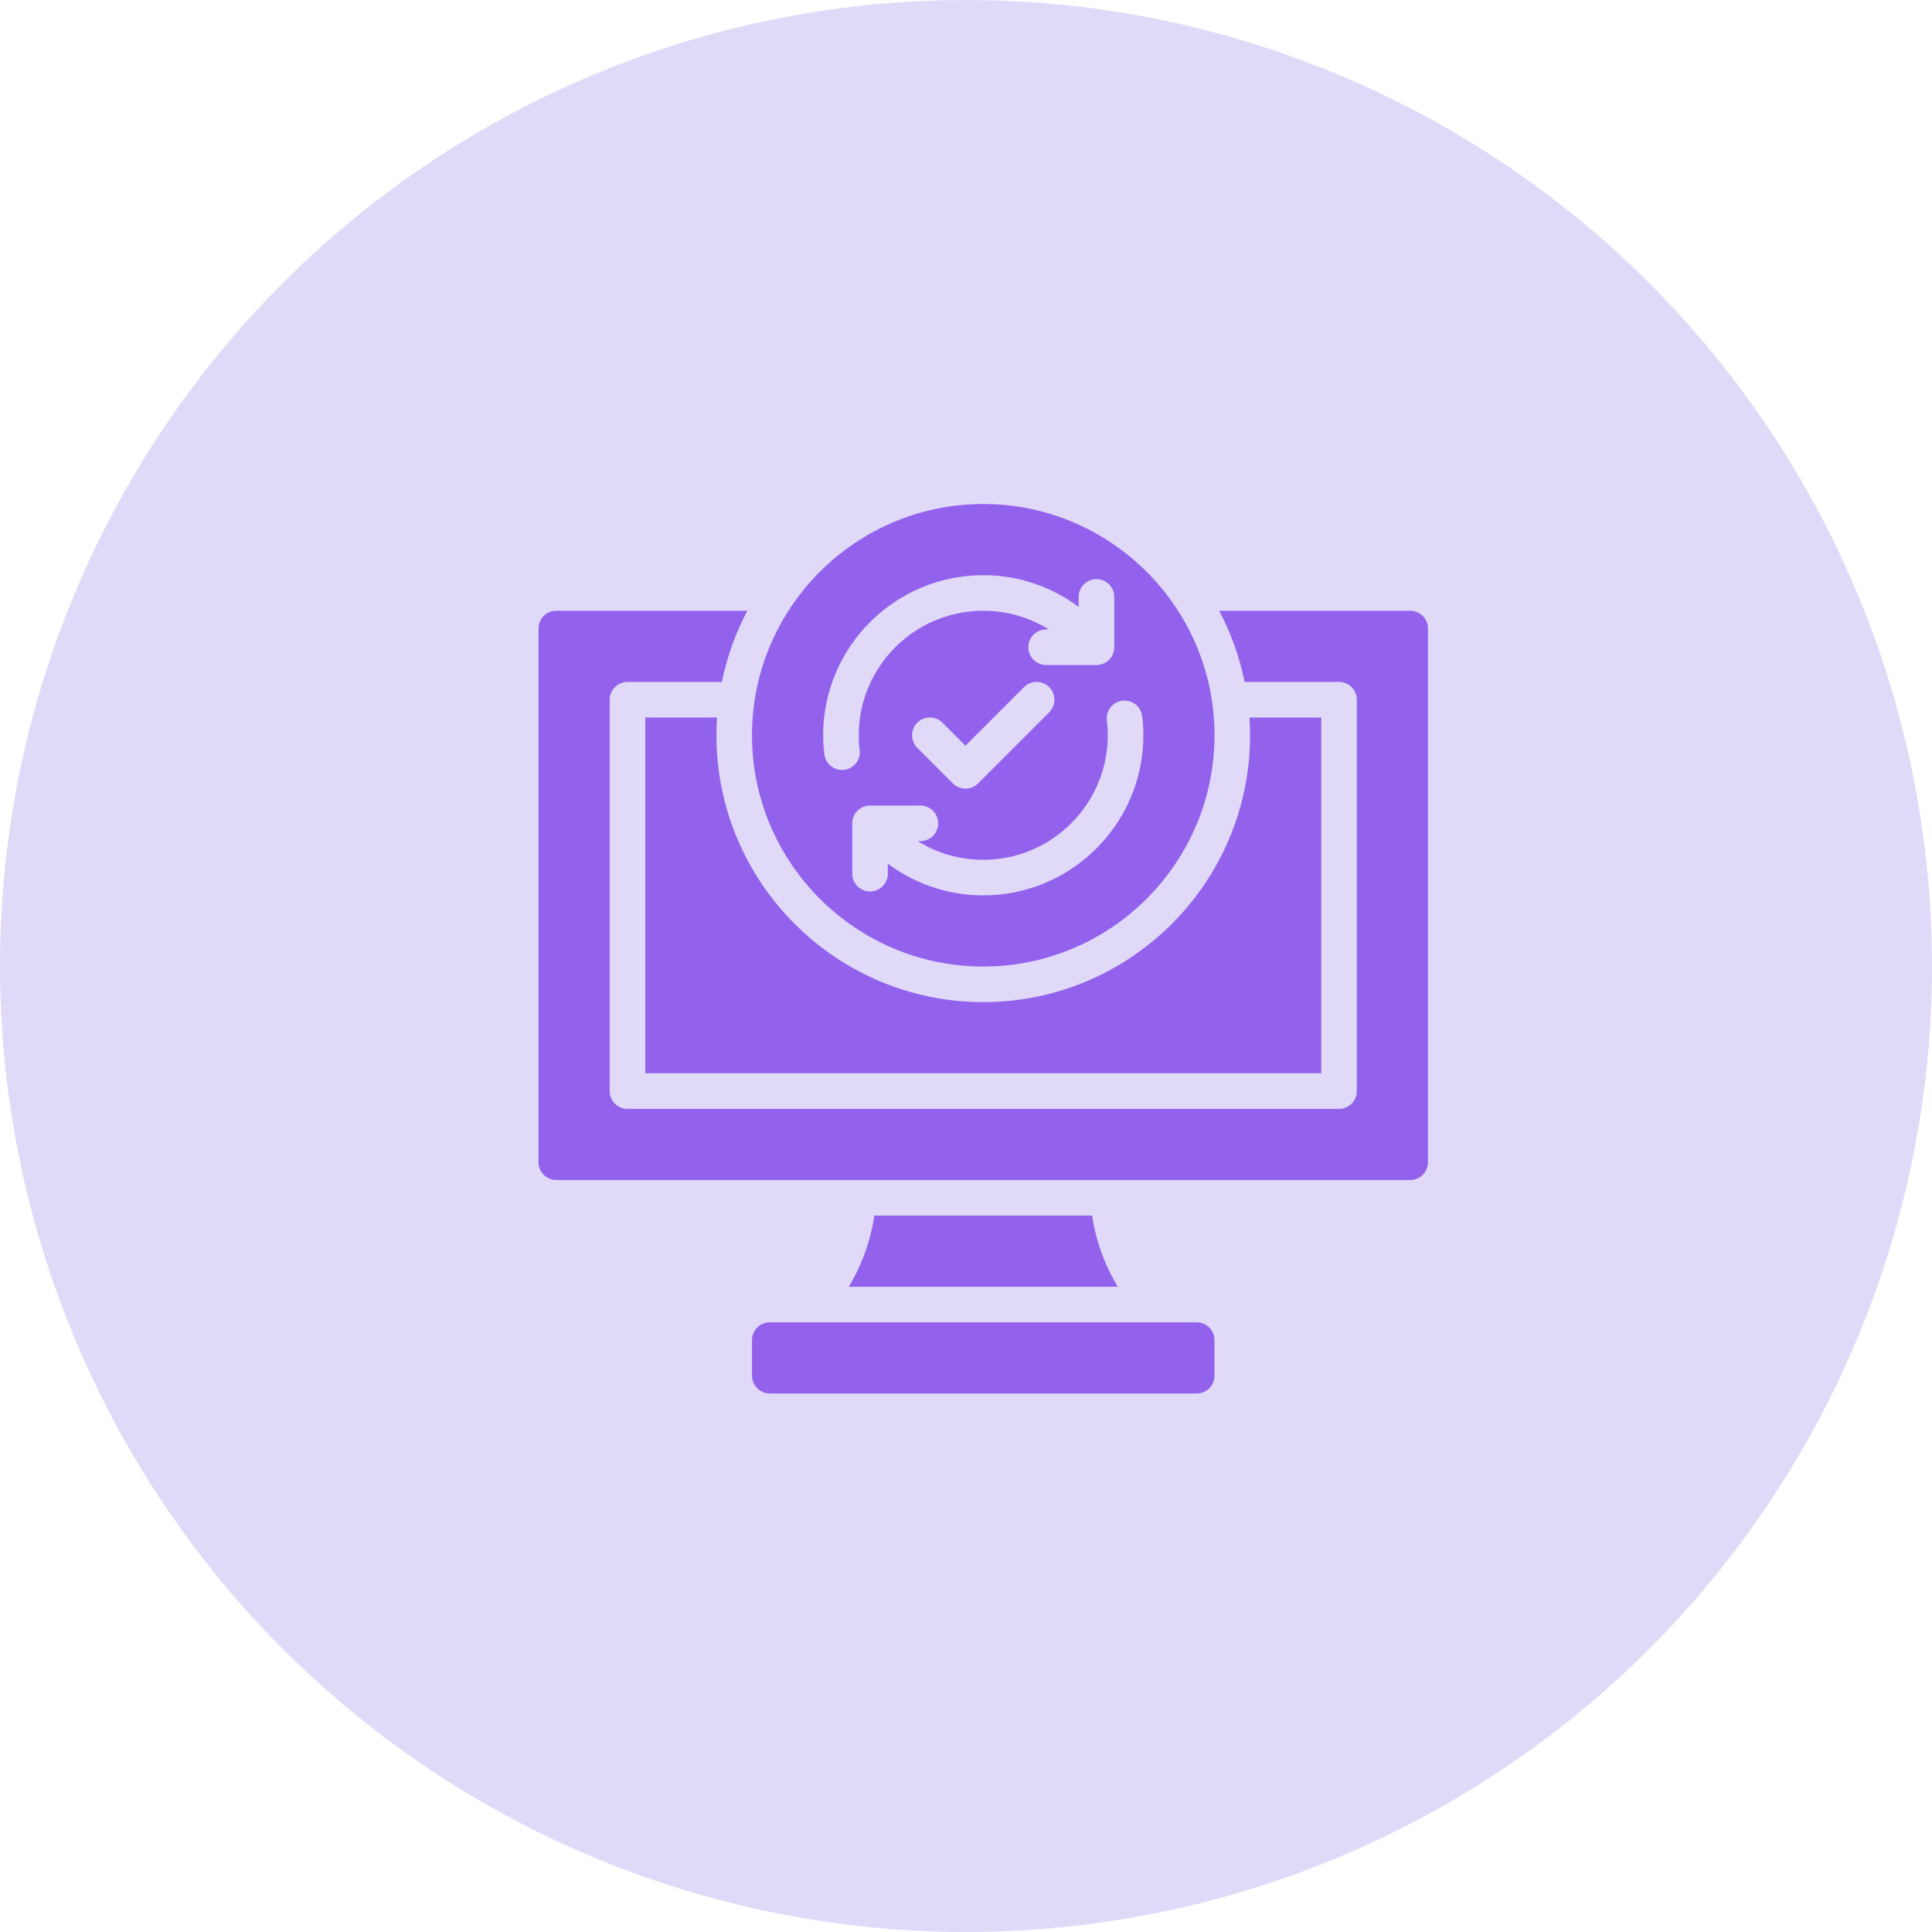
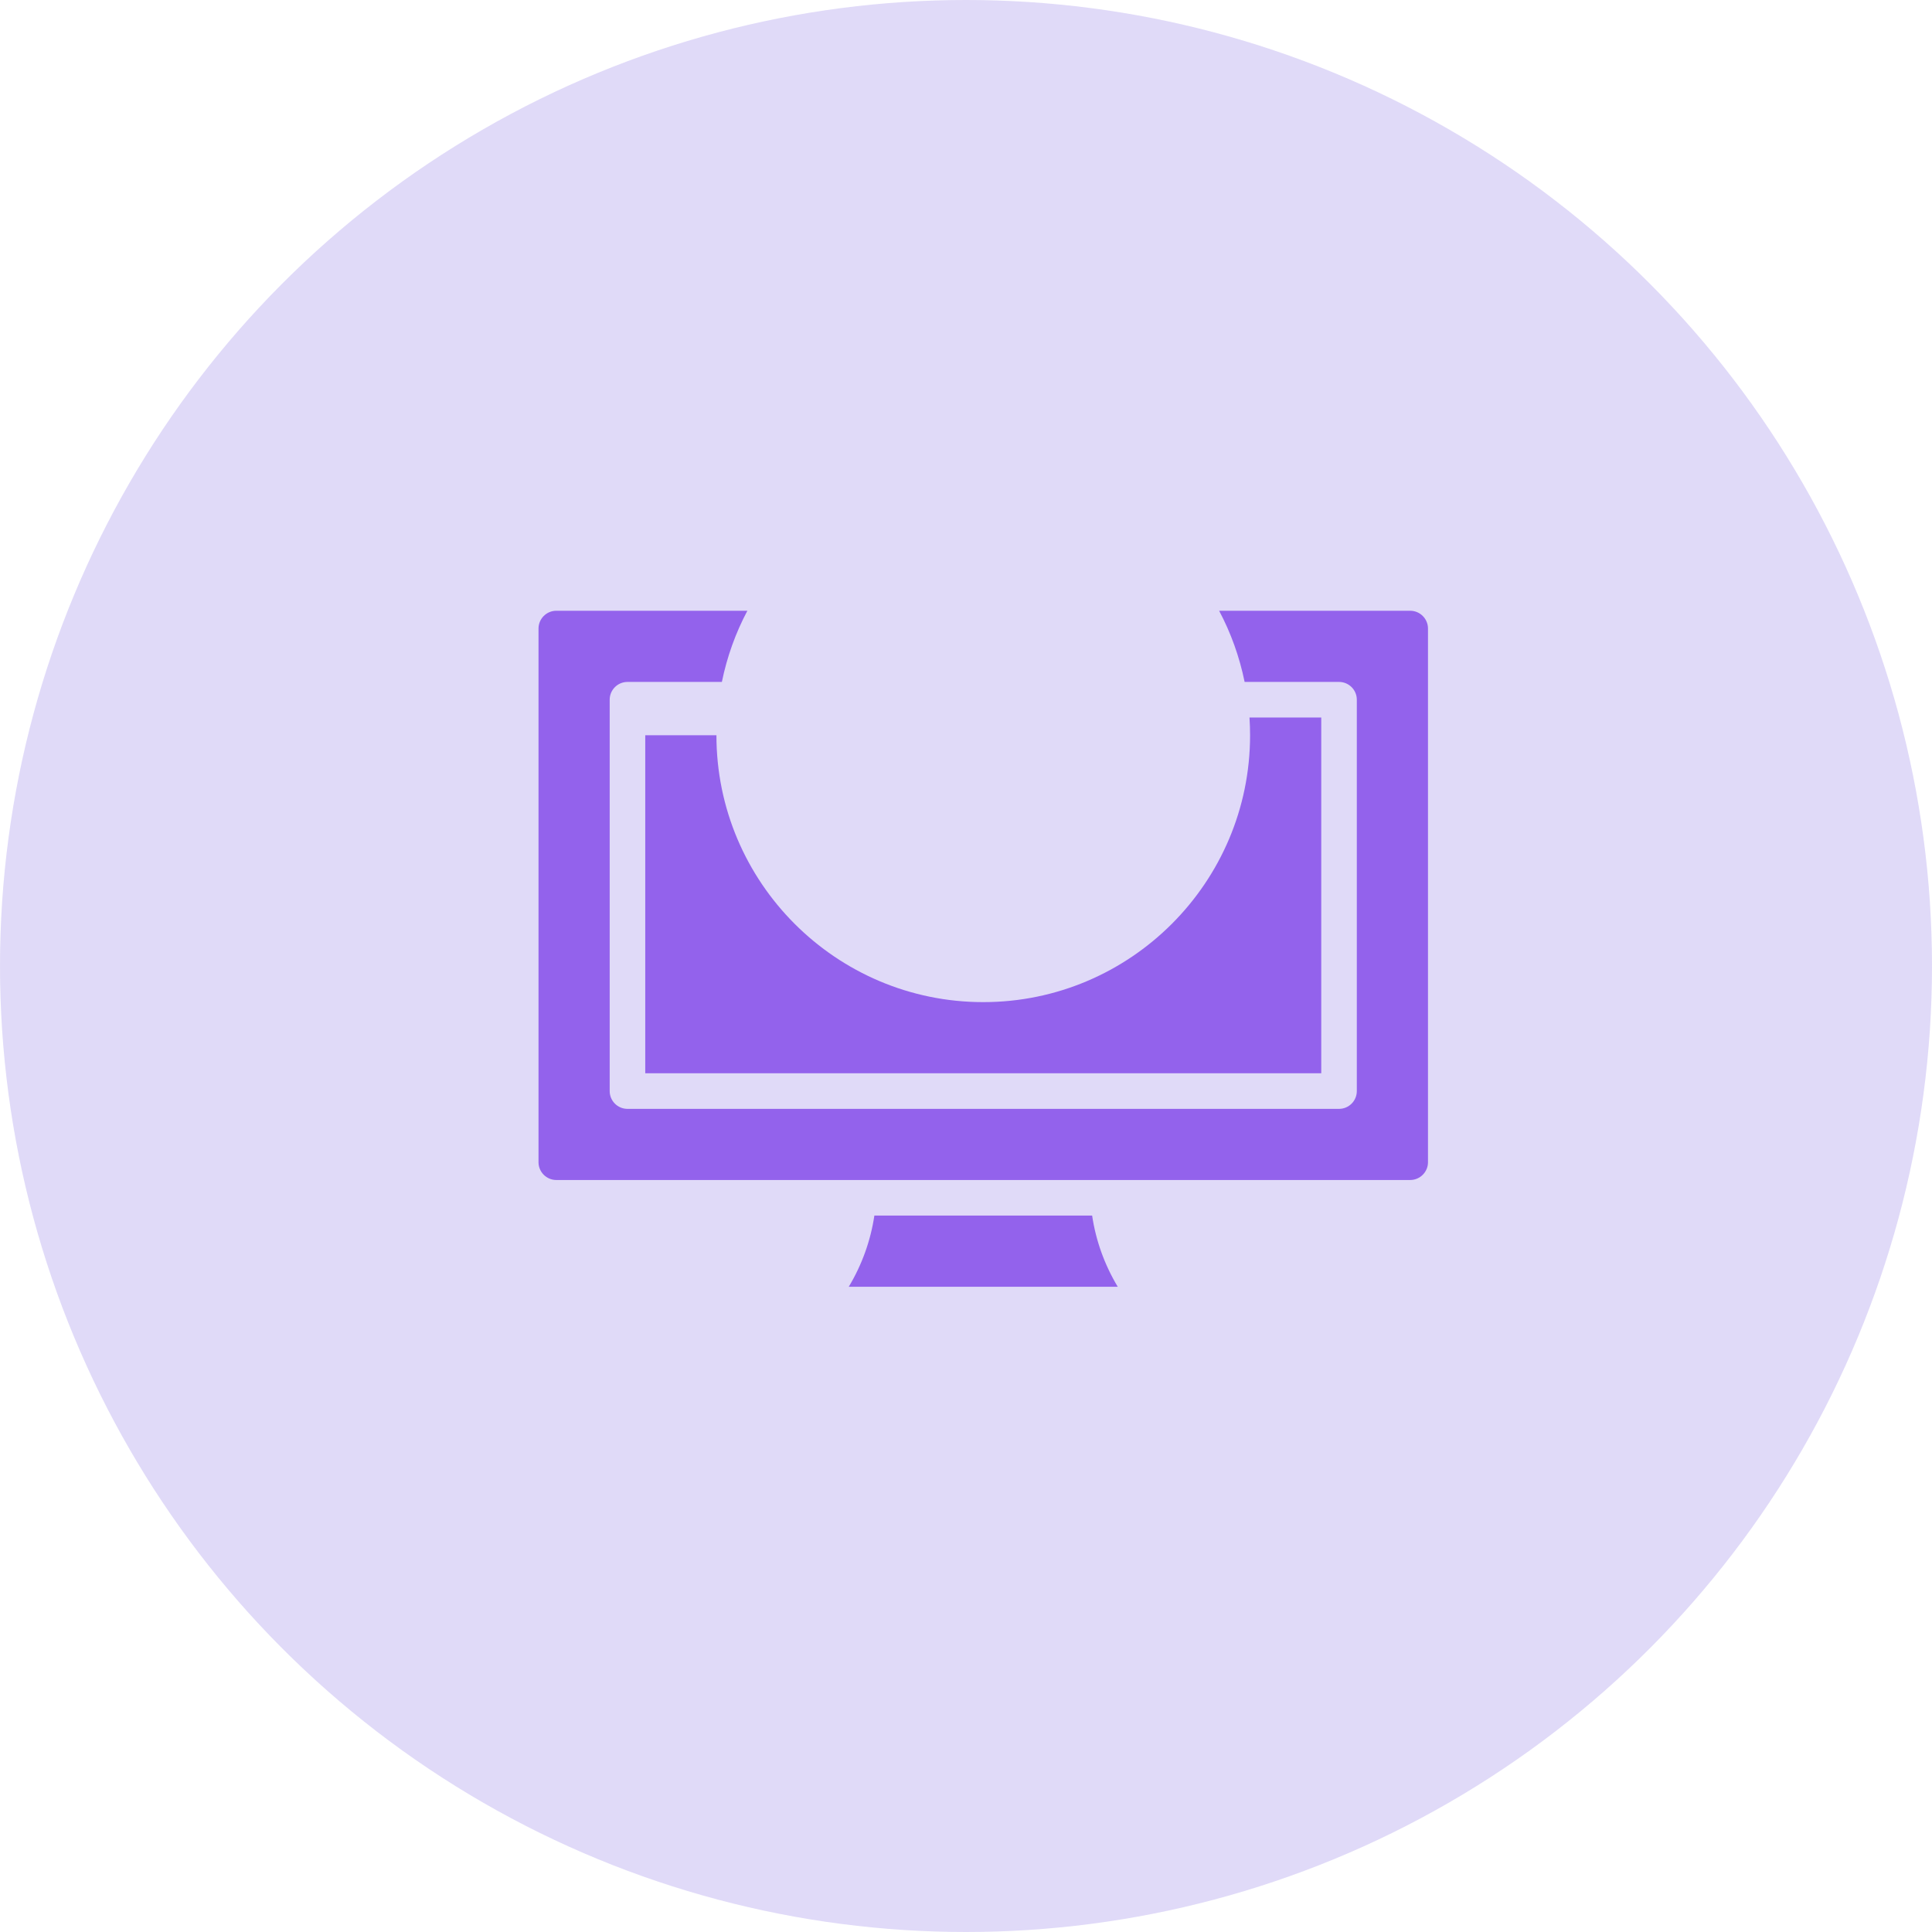
<svg xmlns="http://www.w3.org/2000/svg" width="56" height="56" viewBox="0 0 56 56" fill="none">
  <circle cx="28" cy="28" r="28" fill="#C5B9F1" fill-opacity="0.53" />
  <path d="M40.875 17.703H35.337C35.677 18.343 35.927 19.036 36.076 19.766H38.812C39.097 19.766 39.328 19.997 39.328 20.281V31.625C39.328 31.91 39.097 32.141 38.812 32.141H18.188C17.903 32.141 17.672 31.91 17.672 31.625V20.281C17.672 19.997 17.903 19.766 18.188 19.766H20.924C21.073 19.036 21.323 18.343 21.663 17.703H16.125C15.841 17.703 15.609 17.935 15.609 18.219V33.688C15.609 33.971 15.841 34.203 16.125 34.203H40.875C41.159 34.203 41.391 33.971 41.391 33.688V18.219C41.391 17.935 41.159 17.703 40.875 17.703Z" fill="#9362EC" />
-   <path d="M28.5 29.047C24.236 29.047 20.766 25.577 20.766 21.312C20.766 21.139 20.772 20.967 20.784 20.797H18.703V31.109H38.297V20.797H36.217C36.228 20.967 36.234 21.139 36.234 21.312C36.234 25.577 32.764 29.047 28.5 29.047Z" fill="#9362EC" />
-   <path d="M28.5 28.016C32.196 28.016 35.203 25.009 35.203 21.312C35.203 17.616 32.196 14.609 28.5 14.609C24.804 14.609 21.797 17.616 21.797 21.312C21.797 25.009 24.804 28.016 28.5 28.016ZM33.105 20.757C33.129 20.937 33.141 21.124 33.141 21.312C33.141 23.871 31.059 25.953 28.5 25.953C27.484 25.953 26.524 25.623 25.734 25.033V25.323C25.734 25.608 25.503 25.839 25.219 25.839C24.934 25.839 24.703 25.608 24.703 25.323V23.865C24.703 23.58 24.934 23.349 25.219 23.349H26.677C26.962 23.349 27.193 23.58 27.193 23.865C27.193 24.149 26.962 24.38 26.677 24.38H26.598C27.16 24.73 27.814 24.922 28.5 24.922C30.49 24.922 32.109 23.303 32.109 21.312C32.109 21.17 32.101 21.027 32.083 20.889C32.046 20.606 32.246 20.348 32.528 20.311C32.809 20.272 33.069 20.474 33.105 20.757ZM26.589 20.948C26.79 20.747 27.116 20.747 27.318 20.948L27.984 21.615L29.682 19.917C29.884 19.715 30.21 19.715 30.411 19.917C30.613 20.118 30.613 20.444 30.411 20.646L28.349 22.708C28.149 22.908 27.819 22.908 27.62 22.708L26.589 21.677C26.387 21.476 26.387 21.149 26.589 20.948ZM28.5 16.672C29.516 16.672 30.476 17.002 31.266 17.592V17.302C31.266 17.017 31.497 16.786 31.781 16.786C32.066 16.786 32.297 17.017 32.297 17.302V18.76C32.297 19.045 32.066 19.276 31.781 19.276H30.323C30.038 19.276 29.807 19.045 29.807 18.76C29.807 18.476 30.038 18.245 30.323 18.245H30.402C29.84 17.895 29.186 17.703 28.5 17.703C26.51 17.703 24.891 19.322 24.891 21.312C24.891 21.455 24.899 21.598 24.917 21.736C24.954 22.019 24.754 22.277 24.472 22.314C24.194 22.351 23.931 22.146 23.895 21.868C23.871 21.688 23.859 21.501 23.859 21.312C23.859 18.754 25.941 16.672 28.5 16.672Z" fill="#9362EC" />
-   <path d="M34.688 38.328H22.312C22.028 38.328 21.797 38.559 21.797 38.844V39.875C21.797 40.16 22.028 40.391 22.312 40.391H34.688C34.972 40.391 35.203 40.16 35.203 39.875V38.844C35.203 38.559 34.972 38.328 34.688 38.328Z" fill="#9362EC" />
+   <path d="M28.5 29.047C24.236 29.047 20.766 25.577 20.766 21.312H18.703V31.109H38.297V20.797H36.217C36.228 20.967 36.234 21.139 36.234 21.312C36.234 25.577 32.764 29.047 28.5 29.047Z" fill="#9362EC" />
  <path d="M25.344 35.234C25.236 35.961 24.983 36.663 24.602 37.297H32.398C32.017 36.663 31.764 35.961 31.656 35.234H25.344Z" fill="#9362EC" />
</svg>